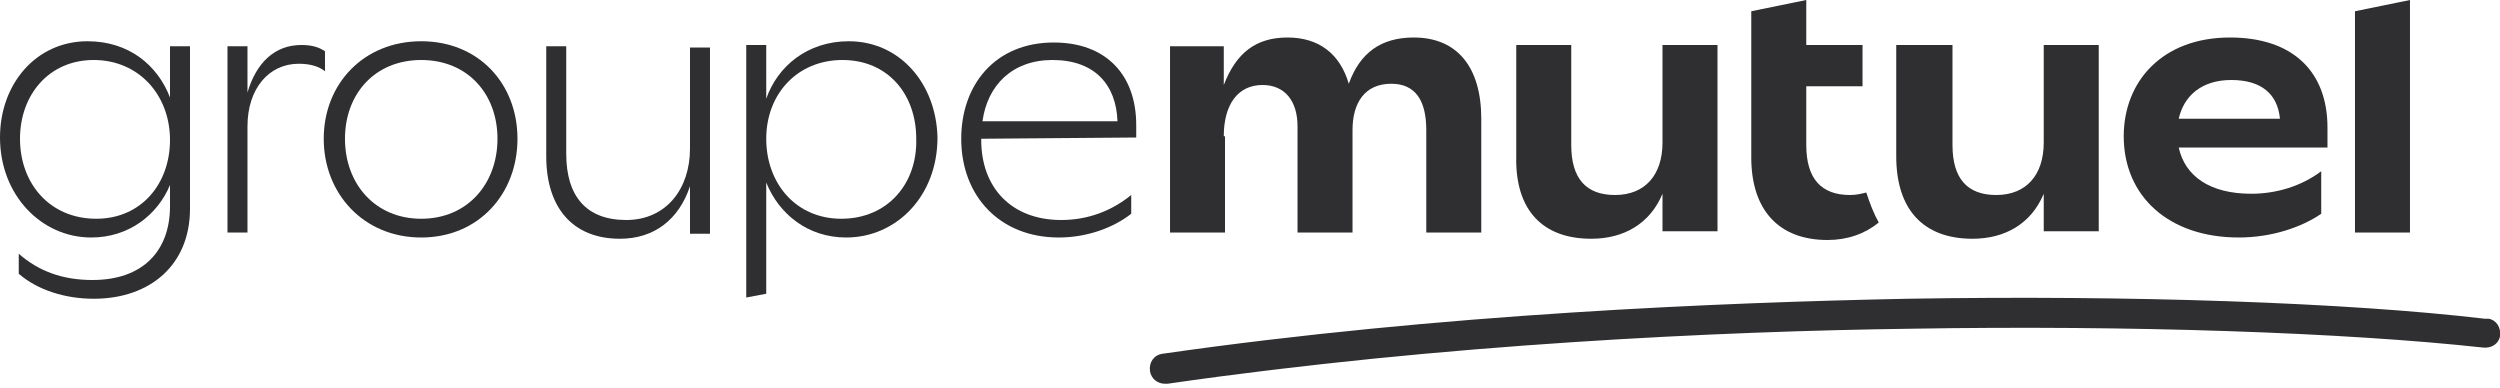
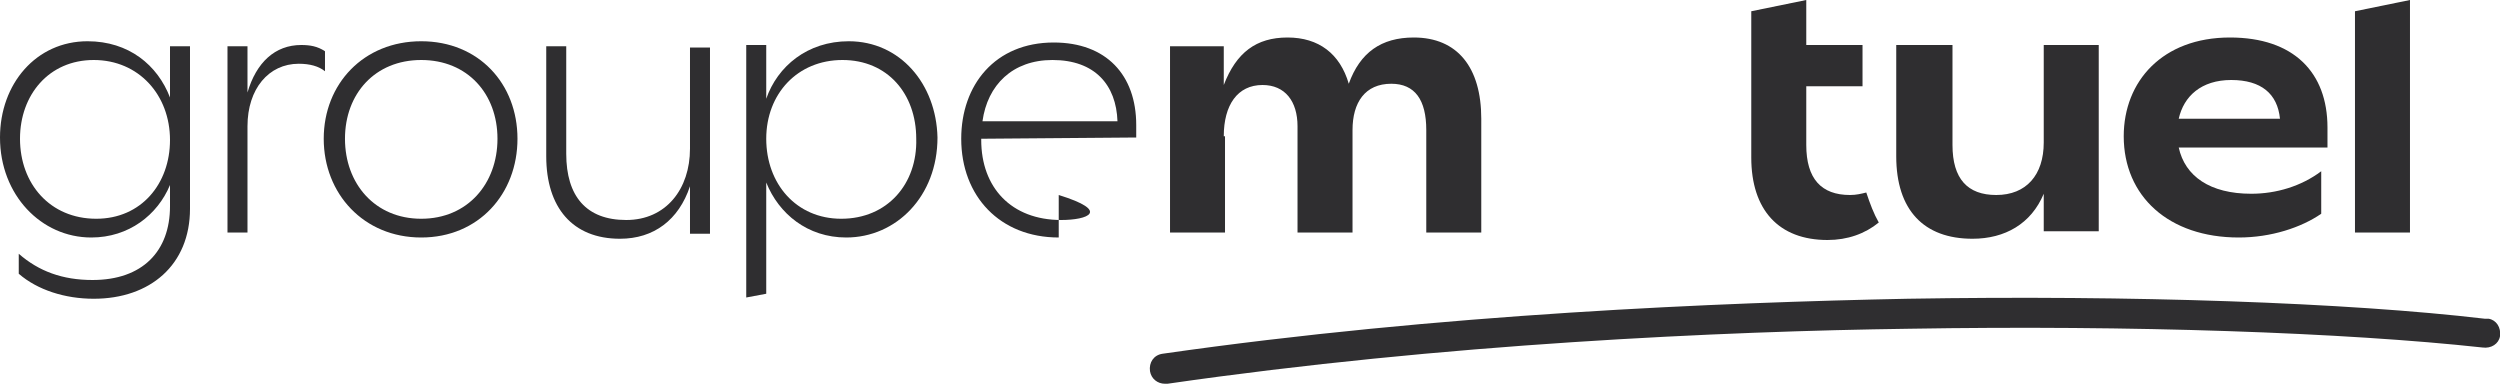
<svg xmlns="http://www.w3.org/2000/svg" width="200" height="31" viewBox="0 0 200 31" fill="none">
  <g clip-path="url(#clip0_893_7724)">
    <path d="M19.799 7.4V3.7H18.199V18.6H19.799V10.1C19.799 7.1 21.499 5.1 23.899 5.1C24.799 5.1 25.499 5.3 25.999 5.7V4.1C25.399 3.7 24.799 3.6 24.099 3.6C21.999 3.6 20.499 5 19.799 7.4Z" fill="#2F2E30" />
    <path d="M33.698 3.3C29.098 3.3 25.898 6.7 25.898 11.1C25.898 15.5 29.098 19 33.698 19C38.298 19 41.398 15.5 41.398 11.1C41.398 6.7 38.298 3.3 33.698 3.3ZM33.698 17.5C29.998 17.5 27.598 14.7 27.598 11.1C27.598 7.5 29.998 4.8 33.698 4.8C37.398 4.8 39.798 7.5 39.798 11.1C39.798 14.7 37.398 17.5 33.698 17.5Z" fill="#2F2E30" />
    <path d="M55.199 11.9C55.199 15.1 53.299 17.6 50.099 17.6C46.899 17.6 45.299 15.7 45.299 12.3V3.7H43.699V12.5C43.699 16.6 45.799 19.1 49.599 19.1C52.299 19.1 54.299 17.6 55.199 14.9V18.7H56.799V3.8H55.199V11.9Z" fill="#2F2E30" />
    <path d="M67.899 3.3C64.599 3.3 62.199 5.3 61.299 7.9V3.6H59.699V23.8L61.299 23.5V14.6C62.299 17.1 64.599 19 67.699 19C71.699 19 74.999 15.7 74.999 11C74.899 6.7 71.999 3.3 67.899 3.3ZM67.299 17.5C63.699 17.5 61.299 14.7 61.299 11.1C61.299 7.5 63.799 4.8 67.399 4.8C70.999 4.8 73.299 7.5 73.299 11.1C73.399 14.7 70.999 17.5 67.299 17.5Z" fill="#2F2E30" />
-     <path d="M90.898 11V10C90.898 6 88.498 3.4 84.298 3.4C79.598 3.4 76.898 6.8 76.898 11.1C76.898 15.7 79.998 19 84.698 19C86.998 19 89.098 18.2 90.498 17.1V15.6C88.898 16.9 86.998 17.6 84.898 17.6C80.898 17.6 78.498 15 78.498 11.2V11.1L90.898 11ZM84.198 4.8C87.598 4.8 89.298 6.8 89.398 9.7H78.598C78.998 6.8 80.998 4.8 84.198 4.8Z" fill="#2F2E30" />
+     <path d="M90.898 11V10C90.898 6 88.498 3.4 84.298 3.4C79.598 3.4 76.898 6.8 76.898 11.1C76.898 15.7 79.998 19 84.698 19V15.6C88.898 16.9 86.998 17.6 84.898 17.6C80.898 17.6 78.498 15 78.498 11.2V11.1L90.898 11ZM84.198 4.8C87.598 4.8 89.298 6.8 89.398 9.7H78.598C78.998 6.8 80.998 4.8 84.198 4.8Z" fill="#2F2E30" />
    <path d="M13.6 3.7V7.8C12.6 5.2 10.3 3.3 7 3.3C2.9 3.3 0 6.7 0 11C0 15.6 3.3 19 7.3 19C10.3 19 12.6 17.2 13.6 14.8V16.5C13.6 20.1 11.4 22.4 7.4 22.4C5 22.4 3.1 21.7 1.5 20.3V21.9C3 23.2 5.2 23.9 7.5 23.9C12 23.9 15.2 21.2 15.2 16.7V3.7H13.6ZM7.7 17.5C4 17.5 1.6 14.7 1.6 11.1C1.6 7.6 3.9 4.8 7.5 4.8C11.1 4.8 13.6 7.6 13.6 11.2C13.6 14.7 11.3 17.5 7.7 17.5Z" fill="#2F2E30" />
    <path d="M198.8 25.5C187.8 24.2 170.5 23.6 152.6 23.9C137.7 24.2 115.3 25.1 93 28.3C92.3 28.4 91.9 29 92 29.7C92.1 30.3 92.6 30.7 93.2 30.7C93.3 30.7 93.3 30.7 93.4 30.7C115.5 27.5 137.9 26.5 152.7 26.3C170.5 26 187.6 26.6 198.6 27.8C199.3 27.9 199.9 27.5 200 26.9C200.1 26.2 199.7 25.6 199.1 25.5C199 25.5 198.9 25.5 198.8 25.5Z" fill="#2F2E30" />
    <path d="M192.798 0L188.398 0.9V18.6H192.798V0Z" fill="#2F2E30" />
    <path d="M186.198 10.2C186.198 5.8 183.498 3 178.398 3C172.998 3 169.898 6.5 169.898 10.9C169.898 15.7 173.498 19 179.098 19C181.698 19 184.098 18.2 185.698 17.1V13.7C184.098 14.9 182.098 15.5 180.098 15.5C176.798 15.5 174.798 14.1 174.298 11.8H186.198V10.2ZM174.298 9.5C174.698 7.7 176.098 6.4 178.498 6.4C180.898 6.4 182.198 7.5 182.398 9.5H174.298Z" fill="#2F2E30" />
    <path d="M97.902 10.9C97.902 8.4 99.001 6.8 101.002 6.8C102.802 6.8 103.802 8.1 103.802 10.1V18.6H108.202V10.4C108.202 8.2 109.202 6.7 111.302 6.7C113.202 6.7 114.102 8 114.102 10.4V18.6H118.502V9.5C118.502 5.4 116.602 3 113.102 3C110.502 3 108.802 4.2 107.902 6.7C107.202 4.3 105.502 3 103.002 3C100.502 3 98.902 4.2 97.902 6.8V3.7H93.602V18.6H98.001V10.9H97.902Z" fill="#2F2E30" />
-     <path d="M127.3 19.1C129.9 19.1 132 17.9 133 15.5V18.5H137.4V3.6H133V11.4C133 14 131.6 15.6 129.2 15.6C126.9 15.6 125.7 14.3 125.7 11.6V3.6H121.3V12.5C121.2 16.8 123.4 19.1 127.3 19.1Z" fill="#2F2E30" />
    <path d="M157.799 19.1C160.399 19.1 162.499 17.9 163.499 15.5V18.5H167.899V3.6H163.499V11.4C163.499 14 162.099 15.6 159.699 15.6C157.399 15.6 156.199 14.3 156.199 11.6V3.6H151.699V12.5C151.699 16.8 153.899 19.1 157.799 19.1Z" fill="#2F2E30" />
    <path d="M150.302 17.8C149.202 18.7 147.802 19.2 146.202 19.2C142.302 19.2 140.102 16.8 140.102 12.6V0.9L144.502 0V3.6H149.002V6.9H144.502V11.6C144.502 14.3 145.702 15.6 148.002 15.6C148.502 15.6 148.902 15.5 149.302 15.4C149.602 16.3 149.902 17.1 150.302 17.8Z" fill="#2F2E30" />
  </g>
  <defs>
    <clipPath id="clip0_893_7724">
      <rect width="200" height="30.8" fill="white" />
    </clipPath>
  </defs>
</svg>